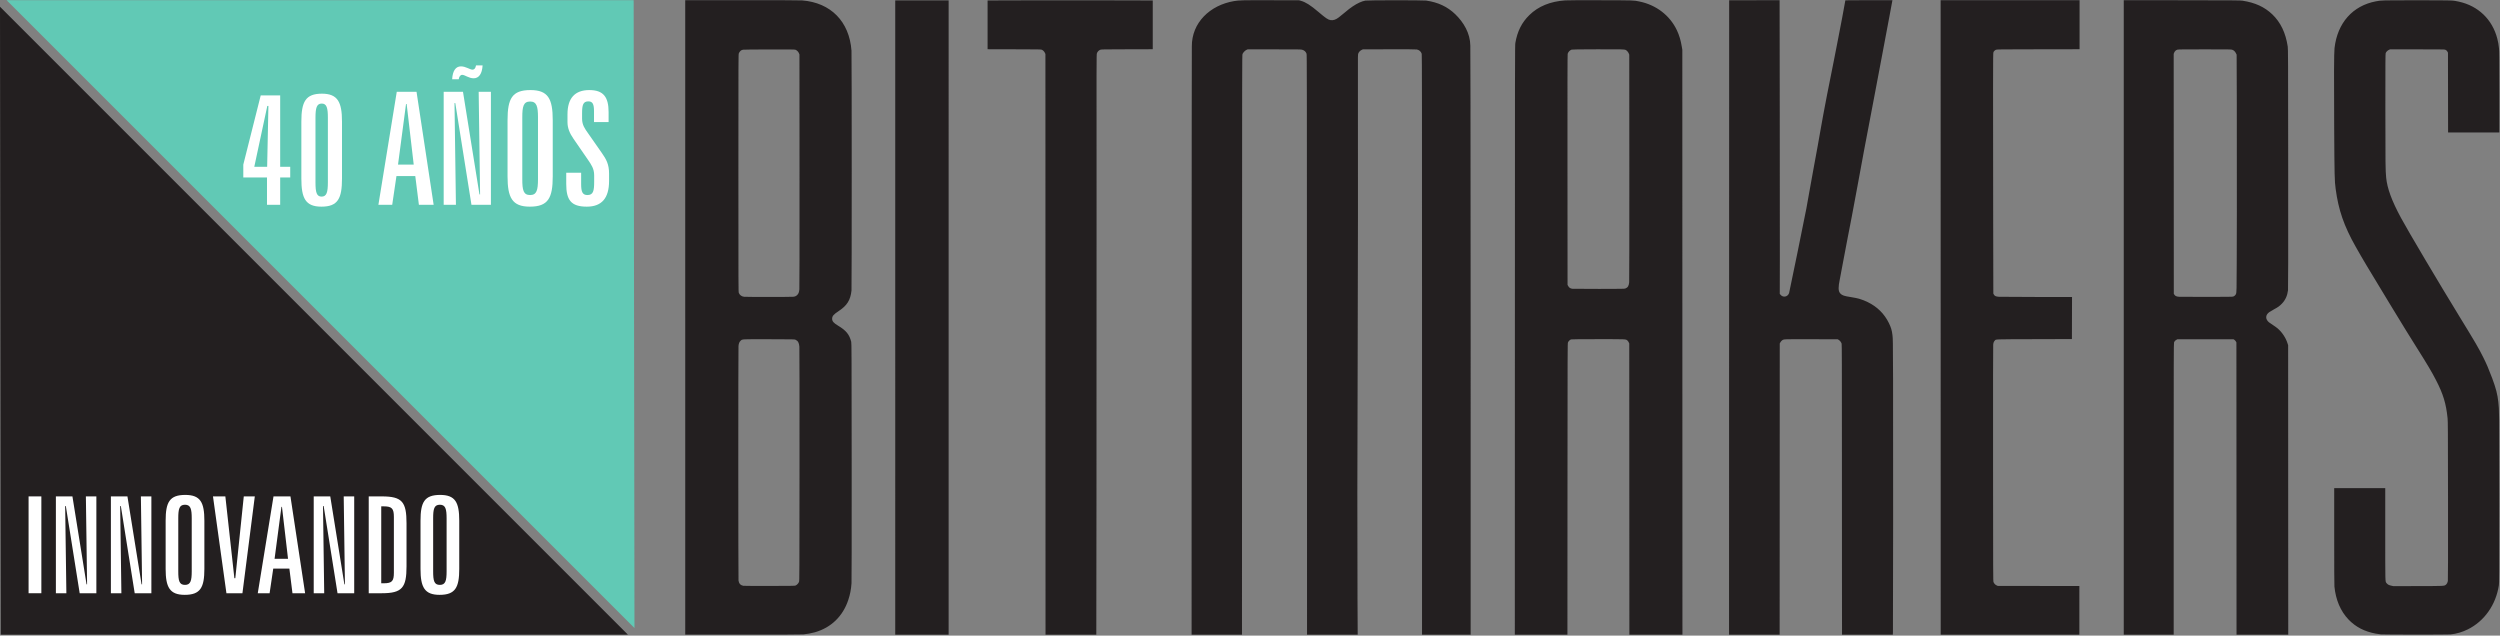
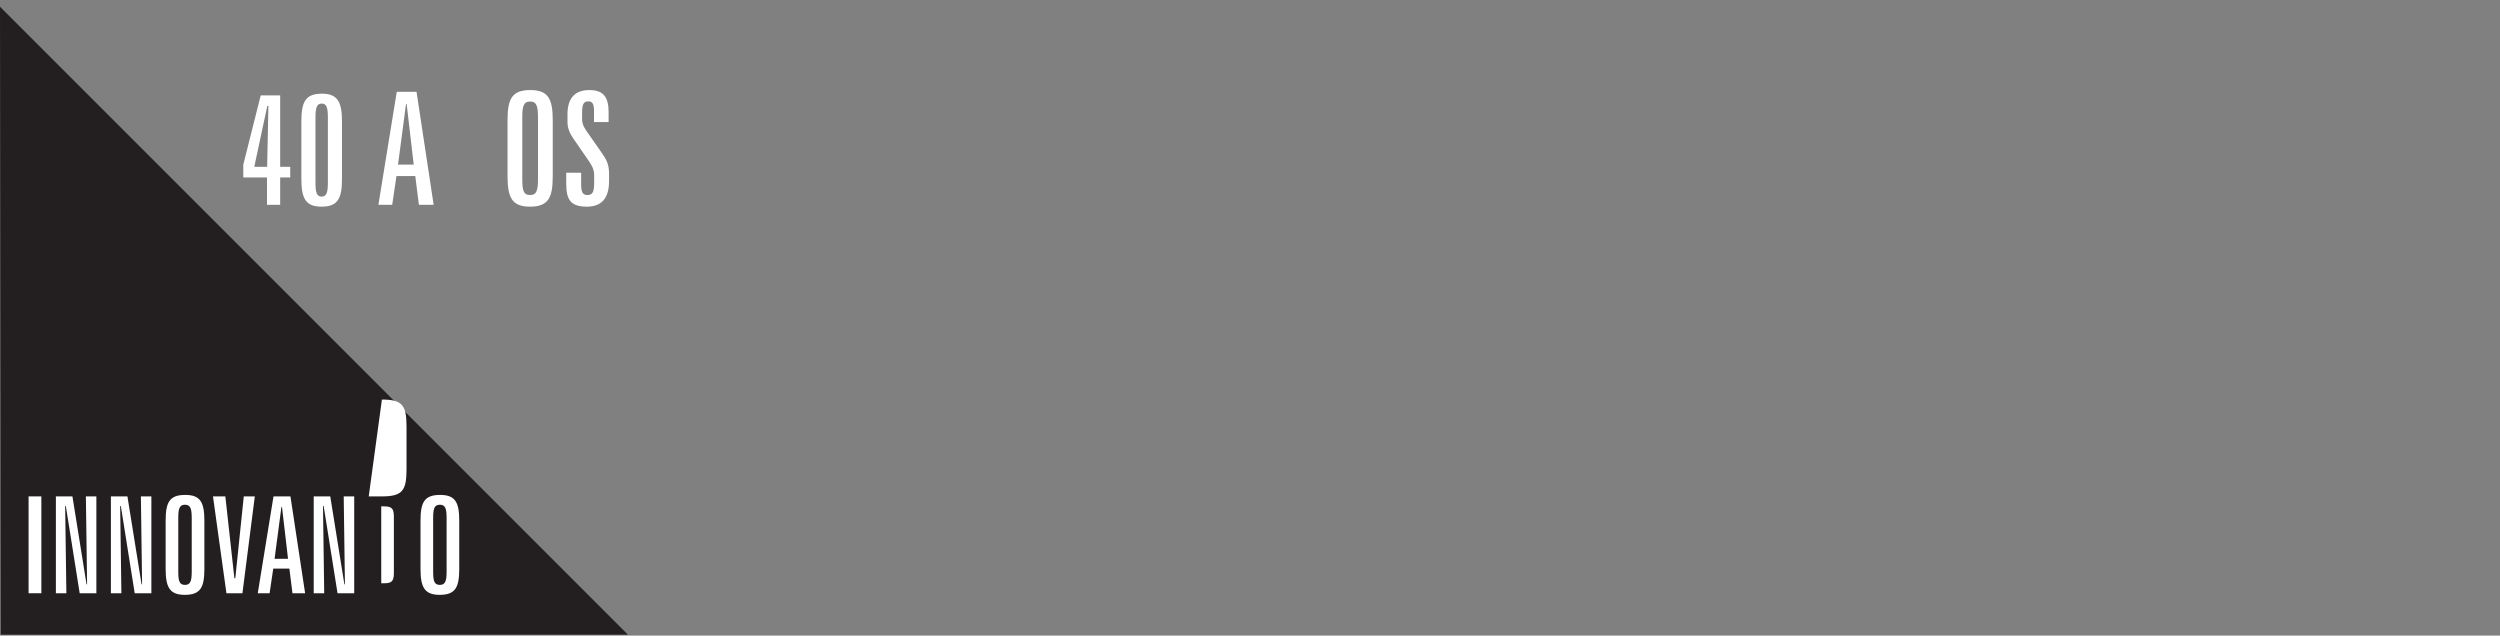
<svg xmlns="http://www.w3.org/2000/svg" xmlns:ns1="http://sodipodi.sourceforge.net/DTD/sodipodi-0.dtd" xmlns:ns2="http://www.inkscape.org/namespaces/inkscape" id="svg2" xml:space="preserve" width="445.987" height="113.387" viewBox="0 0 445.987 113.387" ns1:docname="logo-BITMAKERS-40-black.svg" ns2:version="1.1.2 (0a00cf5339, 2022-02-04)">
  <rect x="0" y="0" width="445.987" height="113.387" fill="#808080" stroke="none" />
  <defs id="defs6">
    <clipPath id="clipPath18">
      <path d="M 0,1 V 850 H 3345 V 1 Z" id="path16" />
    </clipPath>
  </defs>
  <g id="g8" ns2:groupmode="layer" ns2:label="ink_ext_XXXXXX" transform="matrix(1.333,0,0,-1.333,0,113.387)">
    <g id="g10" transform="scale(0.1)">
      <g id="g12">
        <g id="g14" clip-path="url(#clipPath18)">
-           <path d="m 3186.54,1.621 c -1.56,0.137 -4.69,0.594 -6.97,1 -15.07,2.746 -27.03,8.922 -36.6,18.938 -10.61,11.102 -17.05,26.199 -18.82,44.148 -0.2,1.996 -0.3,25.641 -0.3,67.367 v 64.281 h 34.17 34.15 v -61.281 c 0,-67.281 -0.1,-63.566 1.76,-65.867 1.47,-1.84 2.95,-2.644 6.12,-3.352 l 2.98,-0.664 32.79,0.066 c 35.71,0.078 35.16,0.059 37.36,1.738 1.39,1.055 2.4,2.934 2.77,5.18 0.23,1.391 0.3,31.219 0.22,107.402 -0.09,96.254 -0.14,105.895 -0.59,110.371 -2,19.617 -5.83,32.196 -15.51,50.996 -5.65,10.961 -11.48,20.805 -25.42,42.887 -10.31,16.309 -16.49,26.363 -37.58,61.051 -29.02,47.762 -35.11,57.969 -44.47,74.57 -15.66,27.746 -23.04,49.074 -26.81,77.438 -1.45,10.933 -1.57,15.73 -1.97,83.285 -0.39,65.273 -0.24,98.875 0.46,105.027 3.86,33.719 24.19,56.711 55.42,62.645 7.32,1.39 6.84,1.379 54.51,1.379 49.64,0 48.05,0.046 56.6,-1.836 25.8,-5.688 44.57,-23.719 51.24,-49.211 1.29,-4.918 1.86,-8.114 2.39,-13.571 0.35,-3.562 0.43,-13.671 0.44,-58.312 v -53.988 h -34.3 -34.31 l -0.09,53.398 -0.07,53.402 -0.66,1.239 c -0.78,1.433 -1.76,2.289 -3.3,2.828 -0.88,0.316 -8.26,0.39 -37.34,0.39 h -36.24 l -1.56,-0.703 c -1.82,-0.828 -3.69,-2.742 -4.28,-4.375 -0.35,-0.976 -0.41,-12.922 -0.4,-75.133 0.02,-73.679 0.11,-81.519 1.05,-91.359 1.39,-14.441 7.42,-30.887 19.83,-53.926 9.24,-17.152 50.61,-86.992 78.39,-132.257 21.13,-34.446 25.2,-41.438 31.59,-54.122 4.44,-8.836 7.63,-16.304 12.05,-28.125 5.05,-13.523 7.16,-21.75 8.28,-32.078 1.21,-11.261 1.21,-10.933 1.21,-128.648 0,-105.57 -0.03,-113.414 -0.5,-116.528 -4.02,-26.223 -19.45,-48.07 -41.68,-59.047 -7.23,-3.57 -14.91,-5.816 -22.8,-6.676 -3.53,-0.375 -89,-0.359 -93.21,0.031 z M 2988.67,453.738 c 1.68,0.66 2.9,1.75 3.62,3.223 0.59,1.254 0.67,1.996 0.88,8.375 0.37,11.394 0.6,179.215 0.34,248.234 l -0.23,63.875 -0.98,1.993 c -1.15,2.328 -2.76,3.843 -4.93,4.601 -1.43,0.5 -3.71,0.527 -36.73,0.527 -28.91,0 -35.45,-0.07 -36.6,-0.402 -2.02,-0.59 -3.64,-2.094 -4.38,-4.074 l -0.62,-1.637 0.09,-160.496 0.07,-160.492 0.7,-1.117 c 1.19,-1.891 2.91,-2.68 6.4,-2.914 1.65,-0.106 18.37,-0.176 37.16,-0.153 28.42,0.035 34.34,0.114 35.21,0.457 z m -146.46,-27.906 v 424.559 l 77.76,-0.094 c 72.03,-0.086 78,-0.141 81.15,-0.613 16.9,-2.582 29.53,-8.379 39.92,-18.313 11.1,-10.613 17.88,-24.766 20.63,-43.09 0.48,-3.199 0.52,-13.73 0.61,-163.402 0.07,-119.555 0.01,-160.699 -0.25,-162.805 -0.87,-7.176 -3.62,-13.144 -8.27,-17.929 -3.01,-3.114 -5.26,-4.723 -10.56,-7.559 -2.45,-1.316 -5.28,-3.004 -6.32,-3.746 -5.22,-3.789 -5.38,-9.301 -0.39,-13.516 0.8,-0.676 3.18,-2.316 5.27,-3.633 2.09,-1.328 4.91,-3.339 6.26,-4.48 5.96,-5.02 11.03,-12.621 13.37,-20.09 l 0.82,-2.574 0.06,-193.633 0.08,-193.633 h -34.61 -34.61 l -0.07,195.559 -0.09,195.566 -0.81,1.383 c -0.45,0.758 -1.32,1.695 -1.93,2.078 l -1.12,0.696 h -37.58 -37.57 l -1.2,-0.641 c -1.62,-0.875 -2.71,-2.094 -3.25,-3.633 -0.41,-1.164 -0.47,-21.523 -0.47,-196.156 V 1.281 h -33.41 -33.42 z m -245.02,-0.008 -0.06,424.551 h 185.95 v -65.633 l -55.34,-0.086 c -52.57,-0.082 -55.39,-0.117 -56.52,-0.629 -1.52,-0.683 -2.76,-1.851 -3.37,-3.175 -0.44,-0.946 -0.49,-5.422 -0.55,-49.016 -0.05,-26.391 0.01,-98.856 0.14,-161.027 l 0.22,-113.047 0.67,-1.246 c 1.09,-2.051 2.72,-2.793 6.71,-3.082 1.82,-0.133 24.61,-0.25 50.64,-0.262 l 47.3,-0.012 -0.08,-28.148 -0.07,-28.153 -50.36,-0.144 c -55.59,-0.164 -51.08,0 -52.92,-1.985 -1.24,-1.339 -1.75,-2.609 -2.06,-5.23 -0.19,-1.594 -0.26,-57.562 -0.2,-159.457 0.07,-150.524 0.09,-157.074 0.6,-158.387 0.77,-1.961 2.32,-3.633 4.15,-4.453 l 1.57,-0.711 54.58,-0.074 54.6,-0.082 V 33.805 1.281 h -92.78 -92.77 l -0.05,424.543 z m -283.15,-0.07 0.08,424.473 33.75,0.07 33.76,0.078 0.21,-150.406 c 0.12,-82.719 0.18,-171.153 0.12,-196.5 l -0.11,-46.09 0.92,-1.141 c 3.4,-4.23 9.66,-3.086 11.55,2.11 0.48,1.304 21.43,103.906 23.15,113.355 0.58,3.184 2.46,13.746 4.2,23.465 1.72,9.723 3.99,22.285 5.04,27.93 4.4,23.562 8.03,43.726 10.13,56.004 3.06,17.914 13.04,69.644 17.52,90.937 0.75,3.574 2.02,10.051 2.81,14.383 0.78,4.328 1.92,10.137 2.51,12.918 1.73,8.246 9.96,51.894 9.96,52.848 0,0.097 14.19,0.187 31.52,0.187 h 31.51 l -0.17,-0.82 c -0.09,-0.45 -1.89,-10.176 -4.01,-21.614 -2.12,-11.437 -6.71,-35.902 -10.24,-54.367 -3.52,-18.465 -7.87,-41.527 -9.68,-51.25 -1.82,-9.719 -5.17,-27.371 -7.46,-39.219 -4.2,-21.734 -7.35,-38.531 -15.27,-81.699 -5.2,-28.301 -10.65,-57.004 -13.67,-72.039 -1.23,-6.047 -3.96,-20.488 -6.09,-32.09 -2.15,-11.605 -4,-21.558 -4.16,-22.136 -0.65,-2.489 -1.28,-7.496 -1.28,-10.098 0,-3.426 0.72,-5.59 2.47,-7.395 2.28,-2.347 5.14,-3.296 13.97,-4.628 9.21,-1.399 15.42,-3.247 22.42,-6.676 12.86,-6.301 22.17,-15.477 28.36,-27.985 2.89,-5.839 4.03,-9.64 4.81,-16 0.62,-5.062 0.64,-6.64 0.83,-58.086 0.22,-60.535 0.1,-335.359 -0.17,-339.957 l -0.16,-3.035 h -33.99 -33.99 l -0.07,62.609 c -0.05,34.441 -0.08,121.773 -0.08,194.078 0,105.074 -0.08,131.711 -0.38,132.703 -0.58,1.922 -2.14,3.992 -3.76,4.988 l -1.46,0.903 -35.36,0.082 c -38.87,0.082 -36.74,0.179 -39.3,-1.711 -0.66,-0.473 -1.58,-1.575 -2.06,-2.438 l -0.87,-1.574 -0.07,-194.824 -0.08,-194.817 h -33.86 -33.86 z m -138.84,38.777 c 3.33,1.317 4.63,3.426 5.1,8.164 0.18,1.813 0.26,59.399 0.22,153.821 l -0.1,150.918 -0.68,1.691 c -0.72,1.785 -2.43,3.773 -3.87,4.523 -1.97,1.024 -4.53,1.09 -38.23,0.997 -25.37,-0.071 -33.52,-0.184 -34.34,-0.457 -2.47,-0.844 -4.57,-3.055 -5.3,-5.59 -0.26,-0.86 -0.32,-41.34 -0.26,-155.207 l 0.1,-154.043 0.92,-1.633 c 1.22,-2.188 2.99,-3.293 5.69,-3.578 1.11,-0.114 17.18,-0.188 35.72,-0.172 31.44,0.043 33.8,0.082 35.03,0.566 z m -147.84,-68.933 c 0.06,377.683 0.09,394.449 0.6,397.433 2.67,15.676 8.63,27.512 18.82,37.461 11.98,11.684 27.91,18.215 47.79,19.59 3.27,0.227 18.11,0.297 47.39,0.223 46.06,-0.125 44.1,-0.059 52.17,-1.727 22.41,-4.605 40.63,-18.605 50.04,-38.461 3.11,-6.566 5.21,-13.554 6.57,-21.98 l 0.7,-4.168 0.06,-391.34 0.09,-391.348 h -35.51 -35.5 l -0.08,194.817 -0.08,194.824 -0.77,1.66 c -0.46,0.973 -1.23,2.008 -1.85,2.477 -2.25,1.714 -0.8,1.656 -38.94,1.656 -24.01,0 -35.44,-0.106 -36.23,-0.324 -1.57,-0.438 -3.6,-2.375 -4.24,-4.082 -0.53,-1.336 -0.55,-8.473 -0.64,-196.211 L 2097.68,1.281 h -35.2 -35.2 z m -432.65,-2.528 c 0,267.508 0.33,392.871 0.31,395.211 -0.32,32.055 24.39,55.477 56.53,60.883 6.84,1.152 11.25,1.258 49.96,1.152 l 37.14,-0.101 2.33,-0.66 c 6.43,-1.821 13.08,-6.039 23.47,-14.918 9.98,-8.508 12.84,-10.422 16.31,-10.949 3.45,-0.524 6.86,0.605 10.78,3.558 1.14,0.856 4.01,3.172 6.37,5.149 7.4,6.171 8.66,7.148 12.5,9.722 6.19,4.145 11.76,6.696 16.77,7.688 2.96,0.593 77.35,0.621 81.4,0.035 16,-2.309 28.45,-8.145 38.94,-18.235 11.42,-11.011 19.99,-25.644 20.19,-41.929 0.03,-3.453 0.44,-52.613 0.44,-396.156 V 1.281 h -32.52 -32.54 V 389.238 c 0,330.914 -0.05,388.16 -0.41,389.332 -0.94,3.137 -3.41,5.293 -6.66,5.828 -1.41,0.235 -12.22,0.317 -37.05,0.258 l -35.06,-0.09 -1.48,-0.683 c -2.08,-0.953 -3.89,-2.824 -4.62,-4.774 -0.6,-1.586 -0.6,-2.058 -0.52,-34.32 0.22,-83.738 0.05,-279.652 -0.33,-372.59 -0.49,-119.578 -0.58,-256.535 -0.22,-323.754 L 1817,1.281 h -33.9 -33.9 l -0.08,388.078 c -0.07,359.352 -0.12,388.168 -0.56,389.352 -1.09,2.832 -2.79,4.394 -5.77,5.312 -1.67,0.516 -3.63,0.543 -37.42,0.543 h -35.65 l -1.56,-0.703 c -1.95,-0.883 -4.55,-3.621 -5.31,-5.586 -0.54,-1.39 -0.56,-11.371 -0.64,-389.214 L 1662.14,1.281 h -33.72 -33.71 V 393.07 Z m -195.57,-3.265 -0.07,388.519 -0.69,1.52 c -0.81,1.797 -2.41,3.441 -4.06,4.183 -1.12,0.512 -3.27,0.547 -36.91,0.621 l -35.73,0.082 v 32.629 32.629 l 51.47,0.153 c 28.31,0.082 78.04,0.082 110.52,0 l 59.04,-0.153 v -32.625 -32.625 l -34.38,-0.09 c -32.91,-0.082 -34.45,-0.109 -35.86,-0.648 -2.11,-0.809 -3.87,-2.703 -4.53,-4.832 -0.52,-1.664 -0.54,-9.922 -0.42,-205.391 0.06,-112.007 0,-286.644 -0.12,-388.078 L 1467.18,1.281 h -33.98 -33.98 z m -201.05,35.867 v 424.402 h 71.45 V 1.281 h -35.73 -35.72 z m -136.28,27.793 c 2.56,0.371 3.98,1.105 5.49,2.816 1.52,1.715 2.09,3.371 2.46,7.129 0.2,1.934 0.27,57.043 0.22,158.649 l -0.09,155.668 -0.68,1.699 c -0.83,2.047 -2.96,4.094 -4.86,4.679 -1.05,0.329 -7.55,0.391 -35.01,0.34 -20.2,-0.043 -34.235,-0.183 -35.016,-0.351 -0.711,-0.16 -1.66,-0.473 -2.101,-0.707 -1.243,-0.641 -2.848,-2.582 -3.469,-4.196 -0.551,-1.421 -0.563,-5.207 -0.563,-160.253 0,-155.047 0.012,-158.833 0.563,-160.254 1.137,-2.946 3.613,-4.801 7.008,-5.239 2.59,-0.332 63.738,-0.32 66.048,0.02 z m 2.73,-386.52 c 1.84,0.672 4.15,3.098 4.8,5.047 0.53,1.566 0.55,6.906 0.64,156.567 0.05,93.035 -0.03,156.261 -0.2,158.254 -0.41,5.003 -1.86,7.589 -5.08,9.117 -1.34,0.633 -1.38,0.633 -35.19,0.715 -37.975,0.093 -35.916,0.199 -38.338,-2.04 -1.742,-1.593 -2.543,-3.597 -2.856,-7.082 -0.367,-4.097 -0.336,-311.308 0.032,-313.843 0.574,-3.984 2.652,-6.289 6.332,-7.027 0.683,-0.144 16.41,-0.227 34.96,-0.195 28.81,0.035 33.89,0.113 34.9,0.488 z M 917.035,425.824 v 424.551 h 76.117 c 51.738,0 77.448,-0.105 80.288,-0.324 38.38,-2.953 63.27,-28.274 66.11,-67.27 0.41,-5.597 0.41,-317.066 0.01,-320.929 -1.36,-12.84 -5.92,-20.153 -17.17,-27.543 -6.84,-4.489 -8.74,-6.715 -8.74,-10.301 0,-3.414 1.96,-5.664 8.08,-9.328 10.61,-6.34 15,-11.754 17.45,-21.477 0.47,-1.848 0.52,-13.062 0.61,-160.34 0.06,-109.254 0,-159.726 -0.22,-162.8 -0.61,-8.555 -1.82,-14.785 -4.34,-22.418 -7.22,-21.785 -23,-37.035 -44.72,-43.227 -4.4,-1.246 -10.74,-2.414 -15.42,-2.828 -2.22,-0.203 -30.36,-0.309 -80.735,-0.309 h -77.32 v 424.543 0" style="fill:#231f20;fill-opacity:1;fill-rule:nonzero;stroke:none" id="path20" />
          <path d="M 0,841.578 840.297,1.281 H 1.074 Z" style="fill:#231f20;fill-opacity:1;fill-rule:evenodd;stroke:none" id="path22" />
-           <path d="M 849.109,10.094 8.812,850.387 H 848.031 Z" style="fill:#61c9b5;fill-opacity:1;fill-rule:evenodd;stroke:none" id="path24" />
        </g>
      </g>
      <g id="g26" transform="scale(10)">
        <g aria-label="40 AÑOS" transform="matrix(1,0,0,-1,31.931,57.657)" id="text30" style="font-size:21px;font-family:'Zurich Extra Condensed';-inkscape-font-specification:ZurichBT-ExtraCondensed;fill:#ffffff">
          <path d="M 2.961,-14.637 0.63,-5.376 v 1.722 H 3.801 V 0 H 5.565 V -3.654 H 6.909 V -5.082 H 5.565 v -9.555 z m 0.882,1.407 H 3.99 L 3.822,-5.082 H 2.1 Z" id="path870" />
          <path d="m 11.949,-11.655 v 8.673 c 0,1.302 -0.168,1.89 -0.84,1.89 -0.672,0 -0.819,-0.588 -0.819,-1.89 v -8.673 c 0,-1.323 0.168,-1.89 0.84,-1.89 0.672,0 0.819,0.609 0.819,1.89 z m 1.89,0.525 c 0,-2.604 -0.567,-3.738 -2.688,-3.738 -2.184,0 -2.751,1.071 -2.751,3.738 v 7.623 c 0,2.625 0.546,3.759 2.688,3.759 2.205,0 2.751,-1.092 2.751,-3.759 z" id="path872" />
          <path d="M 21.168,-15.12 18.711,0 h 1.848 l 0.567,-3.843 h 2.52 l 0.483,3.843 h 1.974 l -2.289,-15.12 z m 1.239,1.638 h 0.084 l 0.945,8.106 h -2.1 z" id="path874" />
-           <path d="M 27.447,-15.12 V 0 h 1.638 l -0.189,-13.608 h 0.105 L 31.164,0 h 2.604 V -15.12 H 32.13 l 0.189,13.734 H 32.235 L 30.03,-15.12 Z m 4.326,-3.528 c -0.063,0.378 -0.231,0.567 -0.462,0.567 -0.357,0 -0.903,-0.441 -1.554,-0.441 -0.693,0 -1.113,0.588 -1.176,1.722 h 0.882 c 0.042,-0.357 0.231,-0.588 0.462,-0.588 0.357,0 0.882,0.462 1.533,0.462 0.693,0 1.134,-0.588 1.197,-1.722 z" id="path876" />
          <path d="m 40.068,-11.697 v 8.274 c 0,1.449 -0.168,2.121 -1.05,2.121 -0.903,0 -1.05,-0.651 -1.05,-2.121 v -8.274 c 0,-1.449 0.147,-2.121 1.05,-2.121 0.882,0 1.05,0.672 1.05,2.121 z m 1.974,0.378 c 0,-2.856 -0.609,-4.032 -2.982,-4.032 -2.457,0 -3.066,1.134 -3.066,4.032 v 7.518 c 0,2.835 0.609,4.053 2.982,4.053 2.457,0 3.066,-1.155 3.066,-4.053 z" id="path878" />
          <path d="m 49.518,-12.39 c 0,-2.037 -0.693,-2.961 -2.583,-2.961 -1.932,0 -2.919,1.092 -2.919,3.234 v 1.05 c 0,0.777 0.273,1.47 0.798,2.226 l 1.953,2.835 c 0.441,0.651 0.819,1.176 0.819,2.058 v 0.882 c 0,1.218 -0.126,1.764 -0.903,1.764 -0.651,0 -0.84,-0.42 -0.84,-1.449 v -1.533 h -1.995 v 1.491 c 0,2.142 0.63,3.045 2.751,3.045 1.995,0 2.982,-1.134 2.982,-3.444 v -0.987 c 0,-1.239 -0.378,-1.911 -0.966,-2.751 l -1.848,-2.646 c -0.42,-0.588 -0.798,-1.113 -0.798,-1.932 v -0.735 c 0,-1.092 0.126,-1.596 0.84,-1.596 0.588,0 0.756,0.399 0.756,1.323 v 1.449 h 1.953 z" id="path880" />
        </g>
        <g aria-label="INNOVANDO" transform="matrix(1,0,0,-1,2.835,5.669)" id="text34" style="font-size:18px;font-family:'Zurich Extra Condensed';-inkscape-font-specification:ZurichBT-ExtraCondensed;fill:#ffffff">
          <path d="M 0.99,-12.96 V 0 H 2.7 v -12.96 z" id="path902" />
          <path d="M 4.644,-12.96 V 0 h 1.404 l -0.162,-11.664 h 0.09 L 7.83,0 H 10.062 V -12.96 H 8.658 l 0.162,11.772 h -0.072 l -1.89,-11.772 z" id="path904" />
          <path d="M 12.006,-12.96 V 0 h 1.404 l -0.162,-11.664 h 0.09 L 15.192,0 h 2.232 V -12.96 H 16.02 l 0.162,11.772 H 16.11 L 14.22,-12.96 Z" id="path906" />
          <path d="m 22.824,-10.026 v 7.092 c 0,1.242 -0.144,1.818 -0.9,1.818 -0.774,0 -0.9,-0.558 -0.9,-1.818 v -7.092 c 0,-1.242 0.126,-1.818 0.9,-1.818 0.756,0 0.9,0.576 0.9,1.818 z m 1.692,0.324 c 0,-2.448 -0.522,-3.456 -2.556,-3.456 -2.106,0 -2.628,0.972 -2.628,3.456 v 6.444 c 0,2.43 0.522,3.474 2.556,3.474 2.106,0 2.628,-0.99 2.628,-3.474 z" id="path908" />
          <path d="M 25.668,-12.96 27.468,0 h 2.142 l 1.656,-12.96 H 29.79 L 28.656,-2.016 H 28.53 L 27.324,-12.96 Z" id="path910" />
          <path d="M 33.768,-12.96 31.662,0 h 1.584 l 0.486,-3.294 h 2.16 L 36.306,0 h 1.692 l -1.962,-12.96 z m 1.062,1.404 h 0.072 l 0.81,6.948 h -1.8 z" id="path912" />
          <path d="M 39.15,-12.96 V 0 h 1.404 l -0.162,-11.664 h 0.09 L 42.336,0 h 2.232 v -12.96 h -1.404 l 0.162,11.772 h -0.072 l -1.89,-11.772 z" id="path914" />
-           <path d="M 46.512,-12.96 V 0 h 1.764 c 2.718,0 3.294,-0.756 3.294,-3.6 v -5.76 c 0,-2.862 -0.576,-3.6 -3.294,-3.6 z m 1.674,1.332 h 0.342 c 1.098,0 1.35,0.306 1.35,1.422 v 7.452 c 0,1.116 -0.234,1.422 -1.35,1.422 h -0.342 z" id="path916" />
+           <path d="M 46.512,-12.96 h 1.764 c 2.718,0 3.294,-0.756 3.294,-3.6 v -5.76 c 0,-2.862 -0.576,-3.6 -3.294,-3.6 z m 1.674,1.332 h 0.342 c 1.098,0 1.35,0.306 1.35,1.422 v 7.452 c 0,1.116 -0.234,1.422 -1.35,1.422 h -0.342 z" id="path916" />
          <path d="m 56.934,-10.026 v 7.092 c 0,1.242 -0.144,1.818 -0.9,1.818 -0.774,0 -0.9,-0.558 -0.9,-1.818 v -7.092 c 0,-1.242 0.126,-1.818 0.9,-1.818 0.756,0 0.9,0.576 0.9,1.818 z m 1.692,0.324 c 0,-2.448 -0.522,-3.456 -2.556,-3.456 -2.106,0 -2.628,0.972 -2.628,3.456 v 6.444 c 0,2.43 0.522,3.474 2.556,3.474 2.106,0 2.628,-0.99 2.628,-3.474 z" id="path918" />
        </g>
      </g>
    </g>
  </g>
</svg>